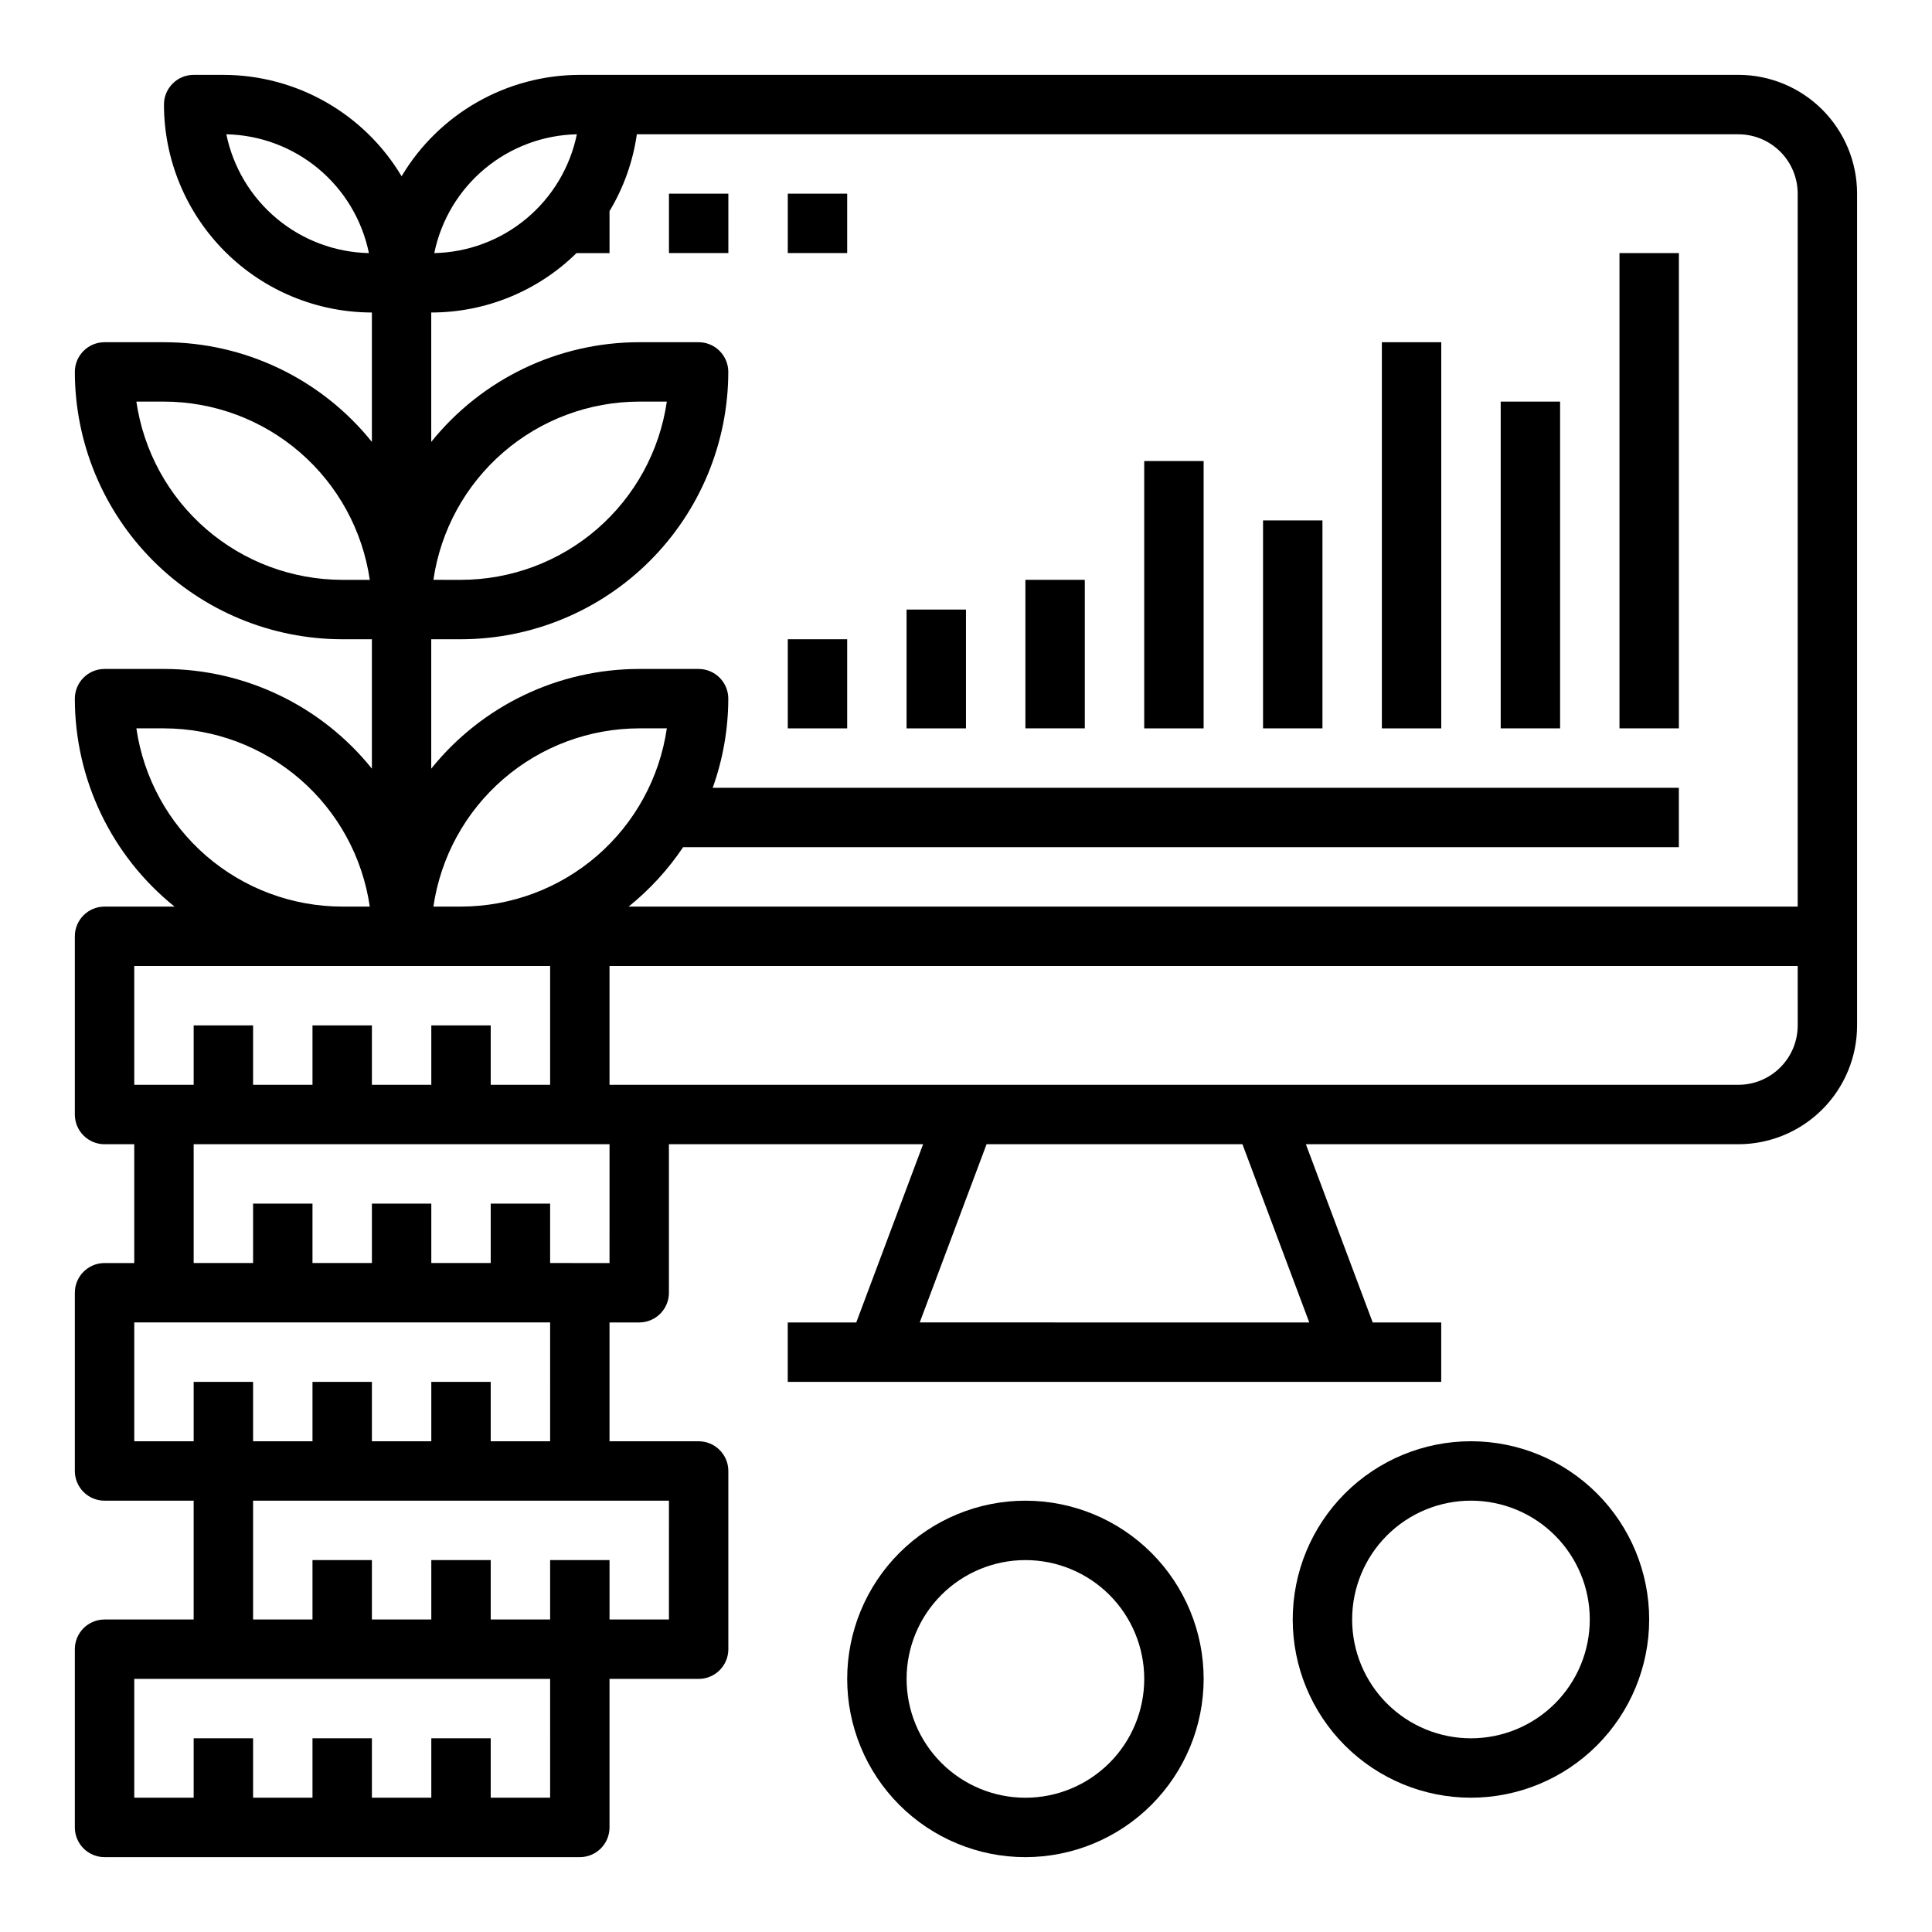
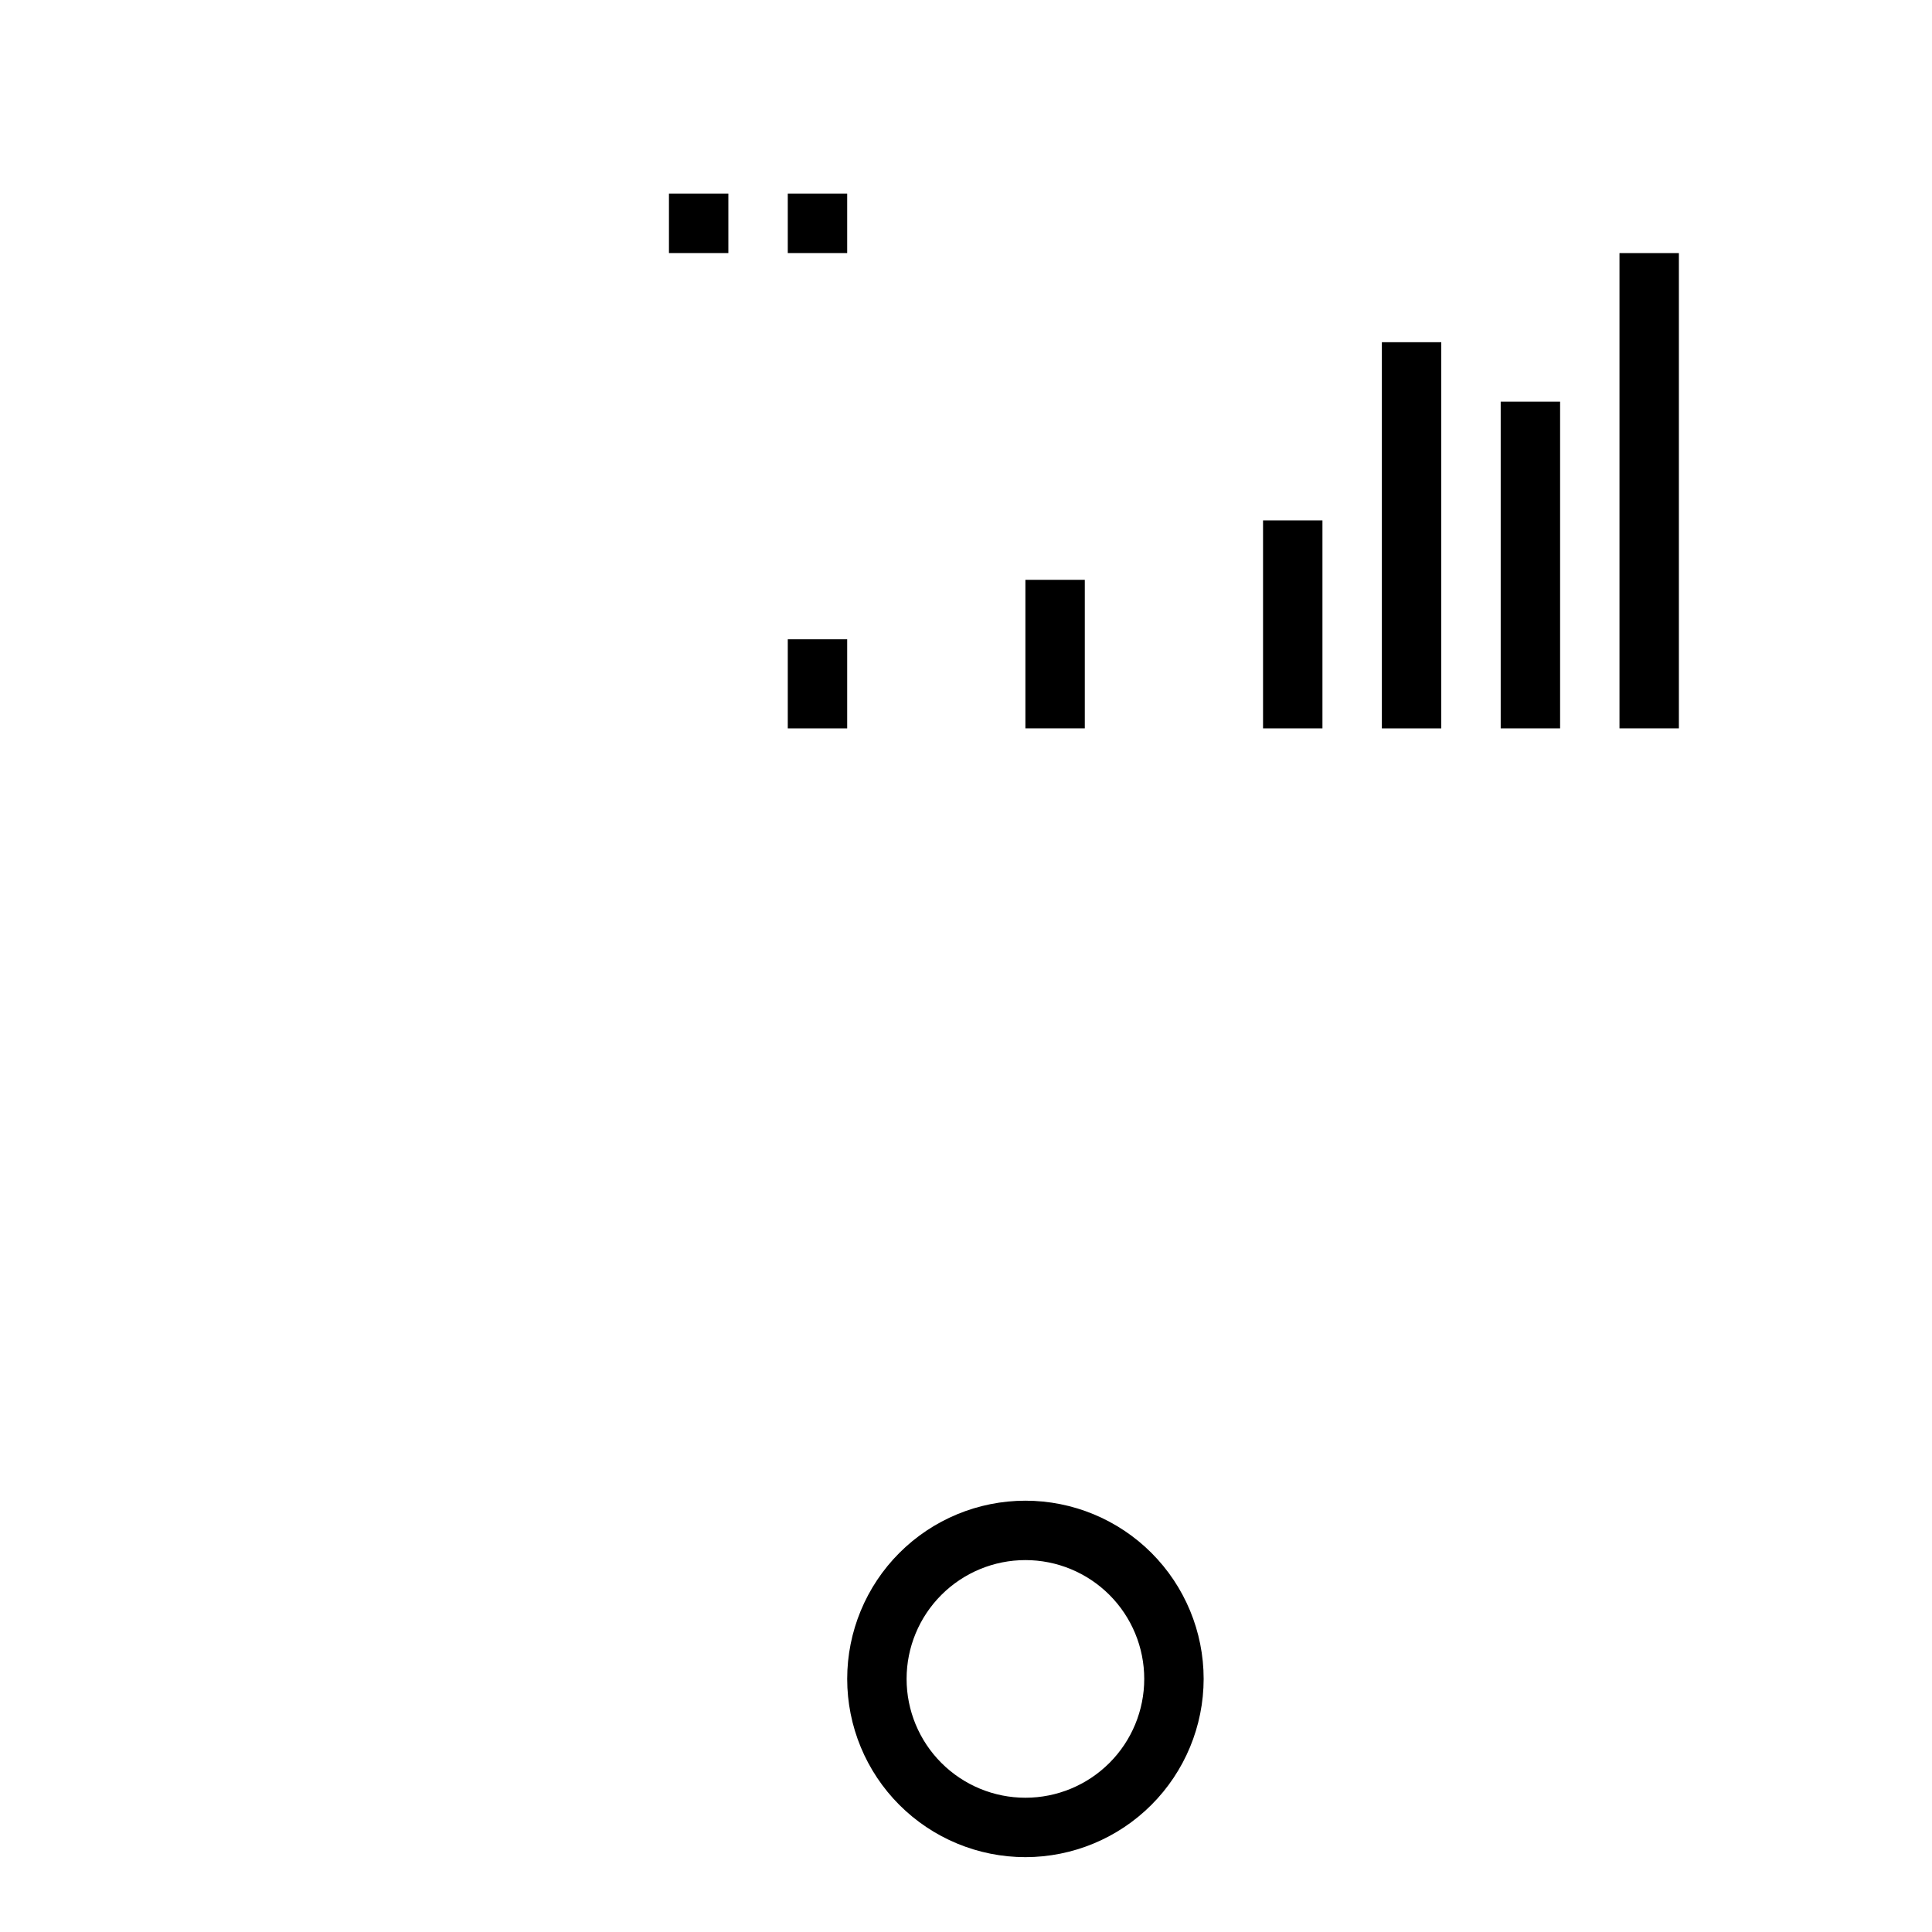
<svg xmlns="http://www.w3.org/2000/svg" fill="#000000" width="800px" height="800px" version="1.1" viewBox="144 144 512 512">
  <g>
-     <path d="m604.67 163.84h-307.01c-19.375 0.031-37.309 10.234-47.234 26.867-9.926-16.633-27.859-26.836-47.23-26.867h-7.875c-4.348 0-7.871 3.527-7.871 7.875 0.016 14.609 5.828 28.613 16.16 38.945 10.328 10.332 24.336 16.141 38.945 16.156v34.293c-13.418-16.699-33.684-26.414-55.105-26.418h-15.742c-4.348 0-7.875 3.523-7.875 7.871 0.023 18.781 7.496 36.789 20.777 50.07s31.289 20.754 50.074 20.777h7.871v34.289c-13.418-16.695-33.684-26.41-55.105-26.418h-15.742c-4.348 0-7.875 3.523-7.875 7.871 0.008 21.422 9.723 41.688 26.422 55.105h-18.547c-4.348 0-7.875 3.523-7.875 7.871v47.234c0 2.086 0.832 4.09 2.309 5.566 1.477 1.477 3.477 2.305 5.566 2.305h7.871v31.488h-7.871c-4.348 0-7.875 3.523-7.875 7.871v47.234c0 2.086 0.832 4.09 2.309 5.566 1.477 1.477 3.477 2.305 5.566 2.305h23.613v31.488h-23.613c-4.348 0-7.875 3.523-7.875 7.871v47.234c0 2.086 0.832 4.09 2.309 5.566 1.477 1.473 3.477 2.305 5.566 2.305h125.95c2.086 0 4.09-0.832 5.566-2.305 1.473-1.477 2.305-3.481 2.305-5.566v-39.363h23.617-0.004c2.09 0 4.094-0.828 5.566-2.305 1.477-1.477 2.309-3.477 2.309-5.566v-47.23c0-2.09-0.832-4.09-2.309-5.566-1.473-1.477-3.477-2.309-5.566-2.309h-23.613v-31.488h7.871c2.086 0 4.09-0.828 5.566-2.305 1.477-1.477 2.305-3.477 2.305-5.566v-39.359h67.359l-17.711 47.23h-18.16v15.742l173.18 0.004v-15.746h-18.16l-17.711-47.23h114.59c8.352 0 16.359-3.316 22.266-9.223 5.902-5.906 9.223-13.914 9.223-22.266v-220.42c0-8.348-3.32-16.359-9.223-22.266-5.906-5.902-13.914-9.223-22.266-9.223zm-400.69 15.746c8.934 0.191 17.539 3.41 24.406 9.129 6.863 5.723 11.582 13.605 13.379 22.359-8.934-0.191-17.539-3.41-24.402-9.129-6.867-5.723-11.582-13.605-13.383-22.359zm92.891 0c-1.797 8.754-6.516 16.637-13.383 22.359-6.863 5.719-15.469 8.938-24.402 9.129 1.797-8.754 6.516-16.637 13.383-22.359 6.863-5.719 15.469-8.938 24.402-9.129zm-0.078 31.488h8.738v-11.125c3.746-6.234 6.211-13.16 7.242-20.363h291.89c4.176 0 8.18 1.66 11.133 4.609 2.953 2.953 4.609 6.957 4.609 11.133v188.93h-309.81c5.574-4.492 10.441-9.801 14.438-15.742h263.88v-15.746h-256.04c2.719-7.578 4.117-15.566 4.133-23.617 0-2.086-0.832-4.09-2.309-5.566-1.473-1.473-3.477-2.305-5.566-2.305h-15.742c-21.422 0.008-41.688 9.723-55.105 26.418v-34.289h7.875c18.781-0.023 36.789-7.496 50.07-20.777s20.754-31.289 20.777-50.07c0-2.09-0.832-4.09-2.309-5.566-1.473-1.477-3.477-2.305-5.566-2.305h-15.742c-21.422 0.004-41.688 9.719-55.105 26.418v-34.293c14.402 0.004 28.223-5.652 38.496-15.742zm-30.621 173.18h-7.316c1.91-13.109 8.473-25.09 18.488-33.762 10.012-8.672 22.812-13.453 36.059-13.469h7.312c-1.91 13.105-8.473 25.09-18.484 33.762-10.016 8.672-22.812 13.453-36.059 13.469zm-7.312-86.594-0.004 0.004c1.91-13.109 8.473-25.094 18.488-33.766 10.012-8.672 22.812-13.453 36.059-13.469h7.312c-1.91 13.109-8.473 25.094-18.484 33.766-10.016 8.672-22.812 13.449-36.059 13.469zm-24.176 0.004c-13.25-0.02-26.047-4.797-36.062-13.469-10.012-8.672-16.574-20.656-18.484-33.766h7.312c13.246 0.016 26.047 4.797 36.059 13.469 10.016 8.672 16.578 20.656 18.488 33.766zm-54.547 39.359h7.312c13.246 0.016 26.047 4.797 36.059 13.469 10.016 8.672 16.578 20.652 18.488 33.762h-7.312c-13.25-0.016-26.047-4.797-36.062-13.469-10.012-8.672-16.574-20.656-18.484-33.762zm-0.559 62.977h110.21v31.488h-15.742v-15.746h-15.746v15.742l-15.742 0.004v-15.746h-15.746v15.742l-15.742 0.004v-15.746h-15.746v15.742l-15.742 0.004zm110.21 220.41h-15.742v-15.742h-15.746v15.742h-15.742v-15.742h-15.746v15.742h-15.742v-15.742h-15.746v15.742h-15.742v-31.488h110.21zm31.488-47.23h-15.742v-15.746h-15.746v15.742l-15.742 0.004v-15.746h-15.746v15.742l-15.742 0.004v-15.746h-15.746v15.742l-15.742 0.004v-31.488h110.21zm-31.488-47.23-15.742-0.004v-15.742h-15.746v15.742h-15.742v-15.742h-15.746v15.742h-15.742v-15.742h-15.746v15.742h-15.742v-31.488h110.21zm15.742-47.23-15.742-0.004v-15.742h-15.742v15.742h-15.746v-15.742h-15.742v15.742h-15.746v-15.742h-15.742v15.742h-15.746v-31.488h110.21zm185.44 15.742-103.23-0.004 17.711-47.23h67.809zm129.44-78.723c0 4.176-1.656 8.18-4.609 11.133-2.953 2.953-6.957 4.613-11.133 4.613h-299.14v-31.488h314.88z" />
    <path d="m321.28 195.32h15.742v15.742h-15.742z" />
    <path d="m352.77 195.32h15.742v15.742h-15.742z" />
-     <path d="m352.77 313.41h15.742v23.617h-15.742z" />
-     <path d="m384.25 305.54h15.742v31.488h-15.742z" />
+     <path d="m352.77 313.41h15.742v23.617h-15.742" />
    <path d="m415.74 297.66h15.742v39.359h-15.742z" />
-     <path d="m447.23 266.18h15.742v70.848h-15.742z" />
    <path d="m478.72 281.92h15.742v55.105h-15.742z" />
    <path d="m510.21 234.69h15.742v102.34h-15.742z" />
    <path d="m541.7 250.43h15.742v86.594h-15.742z" />
    <path d="m573.18 211.07h15.742v125.95h-15.742z" />
    <path d="m462.98 588.93c0-12.527-4.977-24.539-13.836-33.398-8.859-8.855-20.871-13.832-33.398-13.832-12.527 0-24.539 4.977-33.398 13.832-8.855 8.859-13.832 20.871-13.832 33.398 0 12.527 4.977 24.543 13.832 33.398 8.859 8.859 20.871 13.836 33.398 13.836 12.523-0.012 24.531-4.992 33.383-13.848 8.855-8.855 13.836-20.863 13.852-33.387zm-78.723 0c0-8.352 3.316-16.359 9.223-22.266 5.906-5.902 13.914-9.223 22.266-9.223 8.352 0 16.359 3.32 22.266 9.223 5.906 5.906 9.223 13.914 9.223 22.266 0 8.352-3.316 16.363-9.223 22.266-5.906 5.906-13.914 9.223-22.266 9.223-8.352 0-16.359-3.316-22.266-9.223-5.906-5.902-9.223-13.914-9.223-22.266z" />
-     <path d="m581.05 573.18c0-12.527-4.977-24.539-13.832-33.398-8.859-8.859-20.871-13.836-33.398-13.836-12.527 0-24.543 4.977-33.398 13.836-8.859 8.859-13.836 20.871-13.836 33.398s4.977 24.539 13.836 33.398c8.855 8.855 20.871 13.832 33.398 13.832 12.523-0.012 24.527-4.992 33.383-13.848 8.855-8.855 13.836-20.859 13.848-33.383zm-78.719 0c0-8.352 3.316-16.359 9.223-22.266 5.902-5.906 13.914-9.223 22.266-9.223 8.352 0 16.359 3.316 22.266 9.223 5.902 5.906 9.223 13.914 9.223 22.266 0 8.352-3.32 16.359-9.223 22.266-5.906 5.906-13.914 9.223-22.266 9.223-8.352 0-16.363-3.316-22.266-9.223-5.906-5.906-9.223-13.914-9.223-22.266z" />
  </g>
</svg>